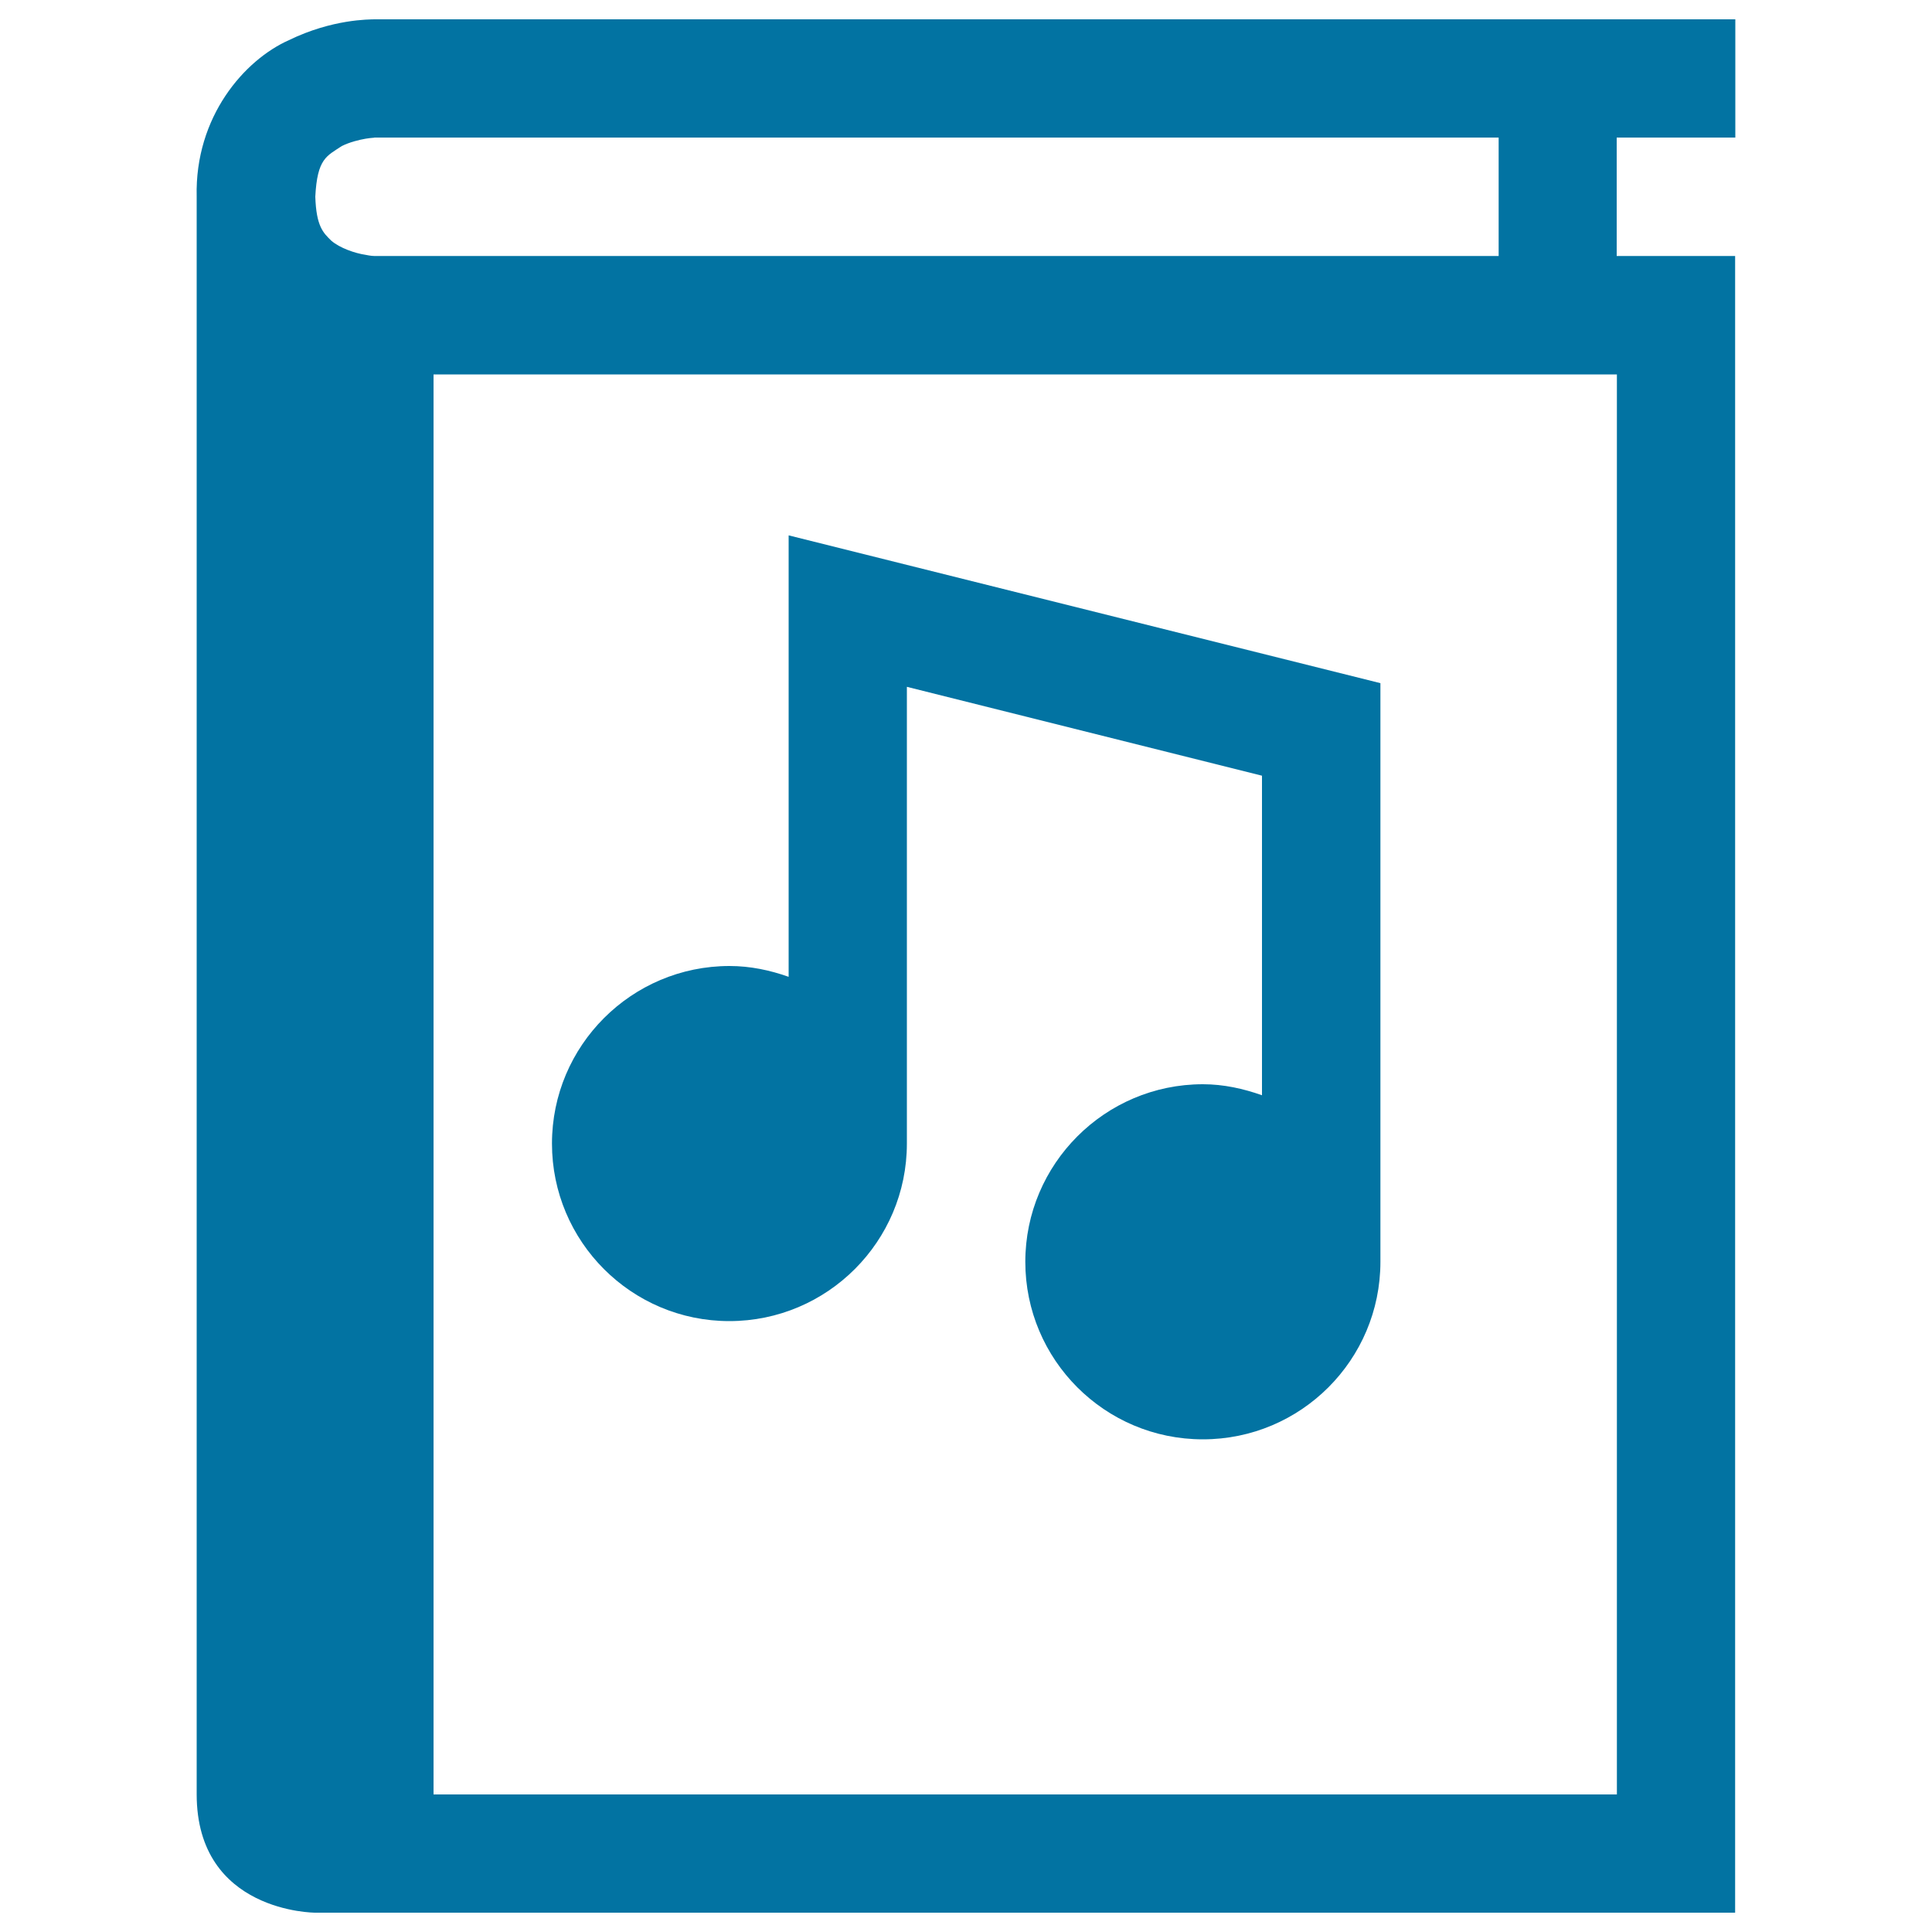
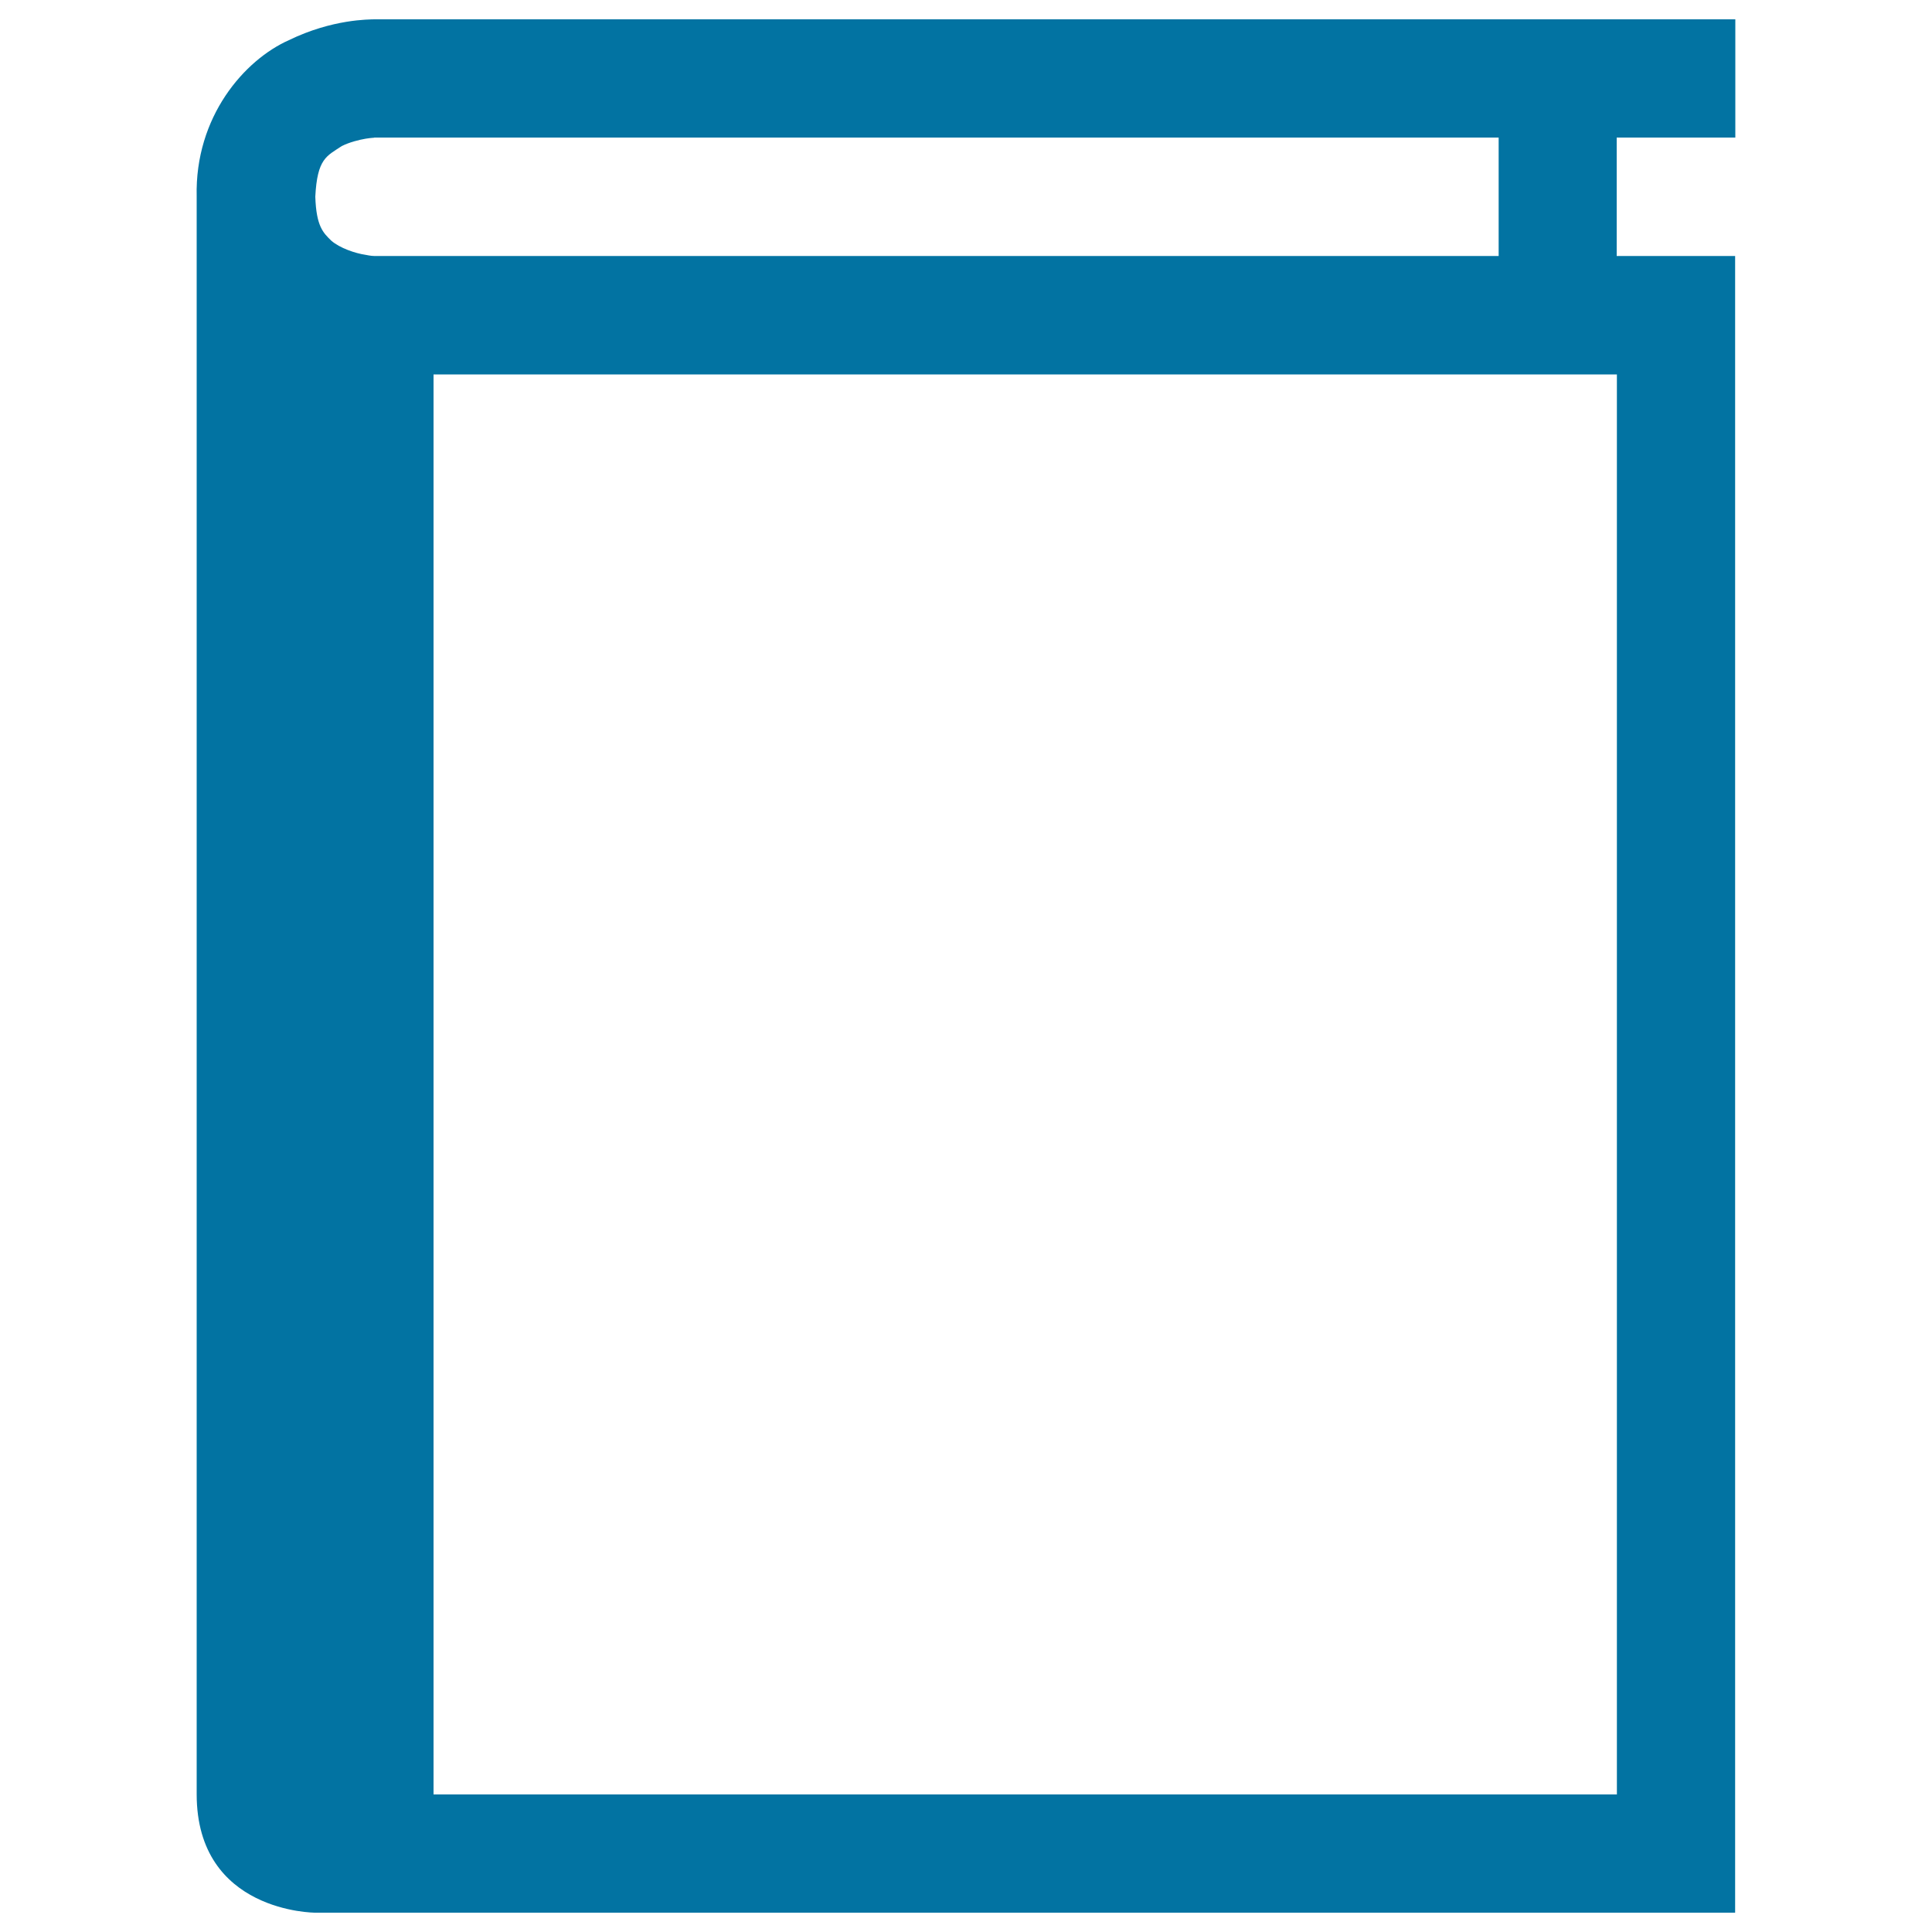
<svg xmlns="http://www.w3.org/2000/svg" viewBox="0 0 1000 1000" style="fill:#0273a2">
  <title>Audio Sound Book SVG icon</title>
  <g>
    <g>
      <path d="M898.2,71.2V10H193.8c-2.6,0.1-21.7-0.2-44.3,10.8c-22.9,10.2-48.7,39.5-47.7,81c0,0.2,0,0.4,0,0.6v826.3c0,61.3,61.3,61.3,61.3,61.3h735V132.5h-61.3V71.2H898.2z M193.7,132.5c-0.4,0-1.5,0-4.5-0.6c-5.4-0.8-13.3-3.5-17.7-7.3c-4.2-4.1-7.8-7.4-8.3-22.8c1-19.8,5.9-21,13.7-26.2c4-2,8.8-3.2,12.3-3.8c3.6-0.6,4.5-0.4,4.6-0.6h581.9v61.3H193.8C193.7,132.5,193.7,132.5,193.7,132.5z M836.9,928.8H224.4v-735h612.5V928.8z" />
-       <path d="M377.5,683.8c50.7,0,91.9-41.2,91.9-91.9V355.5l183.8,46v165.4c-9.6-3.4-19.8-5.7-30.6-5.7c-50.7,0-91.9,41.3-91.9,91.9c0,50.7,41.1,91.9,91.9,91.9c50.7,0,91.9-41.1,91.9-91.9V353.6l-306.3-76.5v228.5c-9.6-3.4-19.8-5.6-30.6-5.6c-50.7,0-91.9,41.2-91.9,91.9C285.7,642.6,326.8,683.8,377.5,683.8z" />
    </g>
  </g>
</svg>